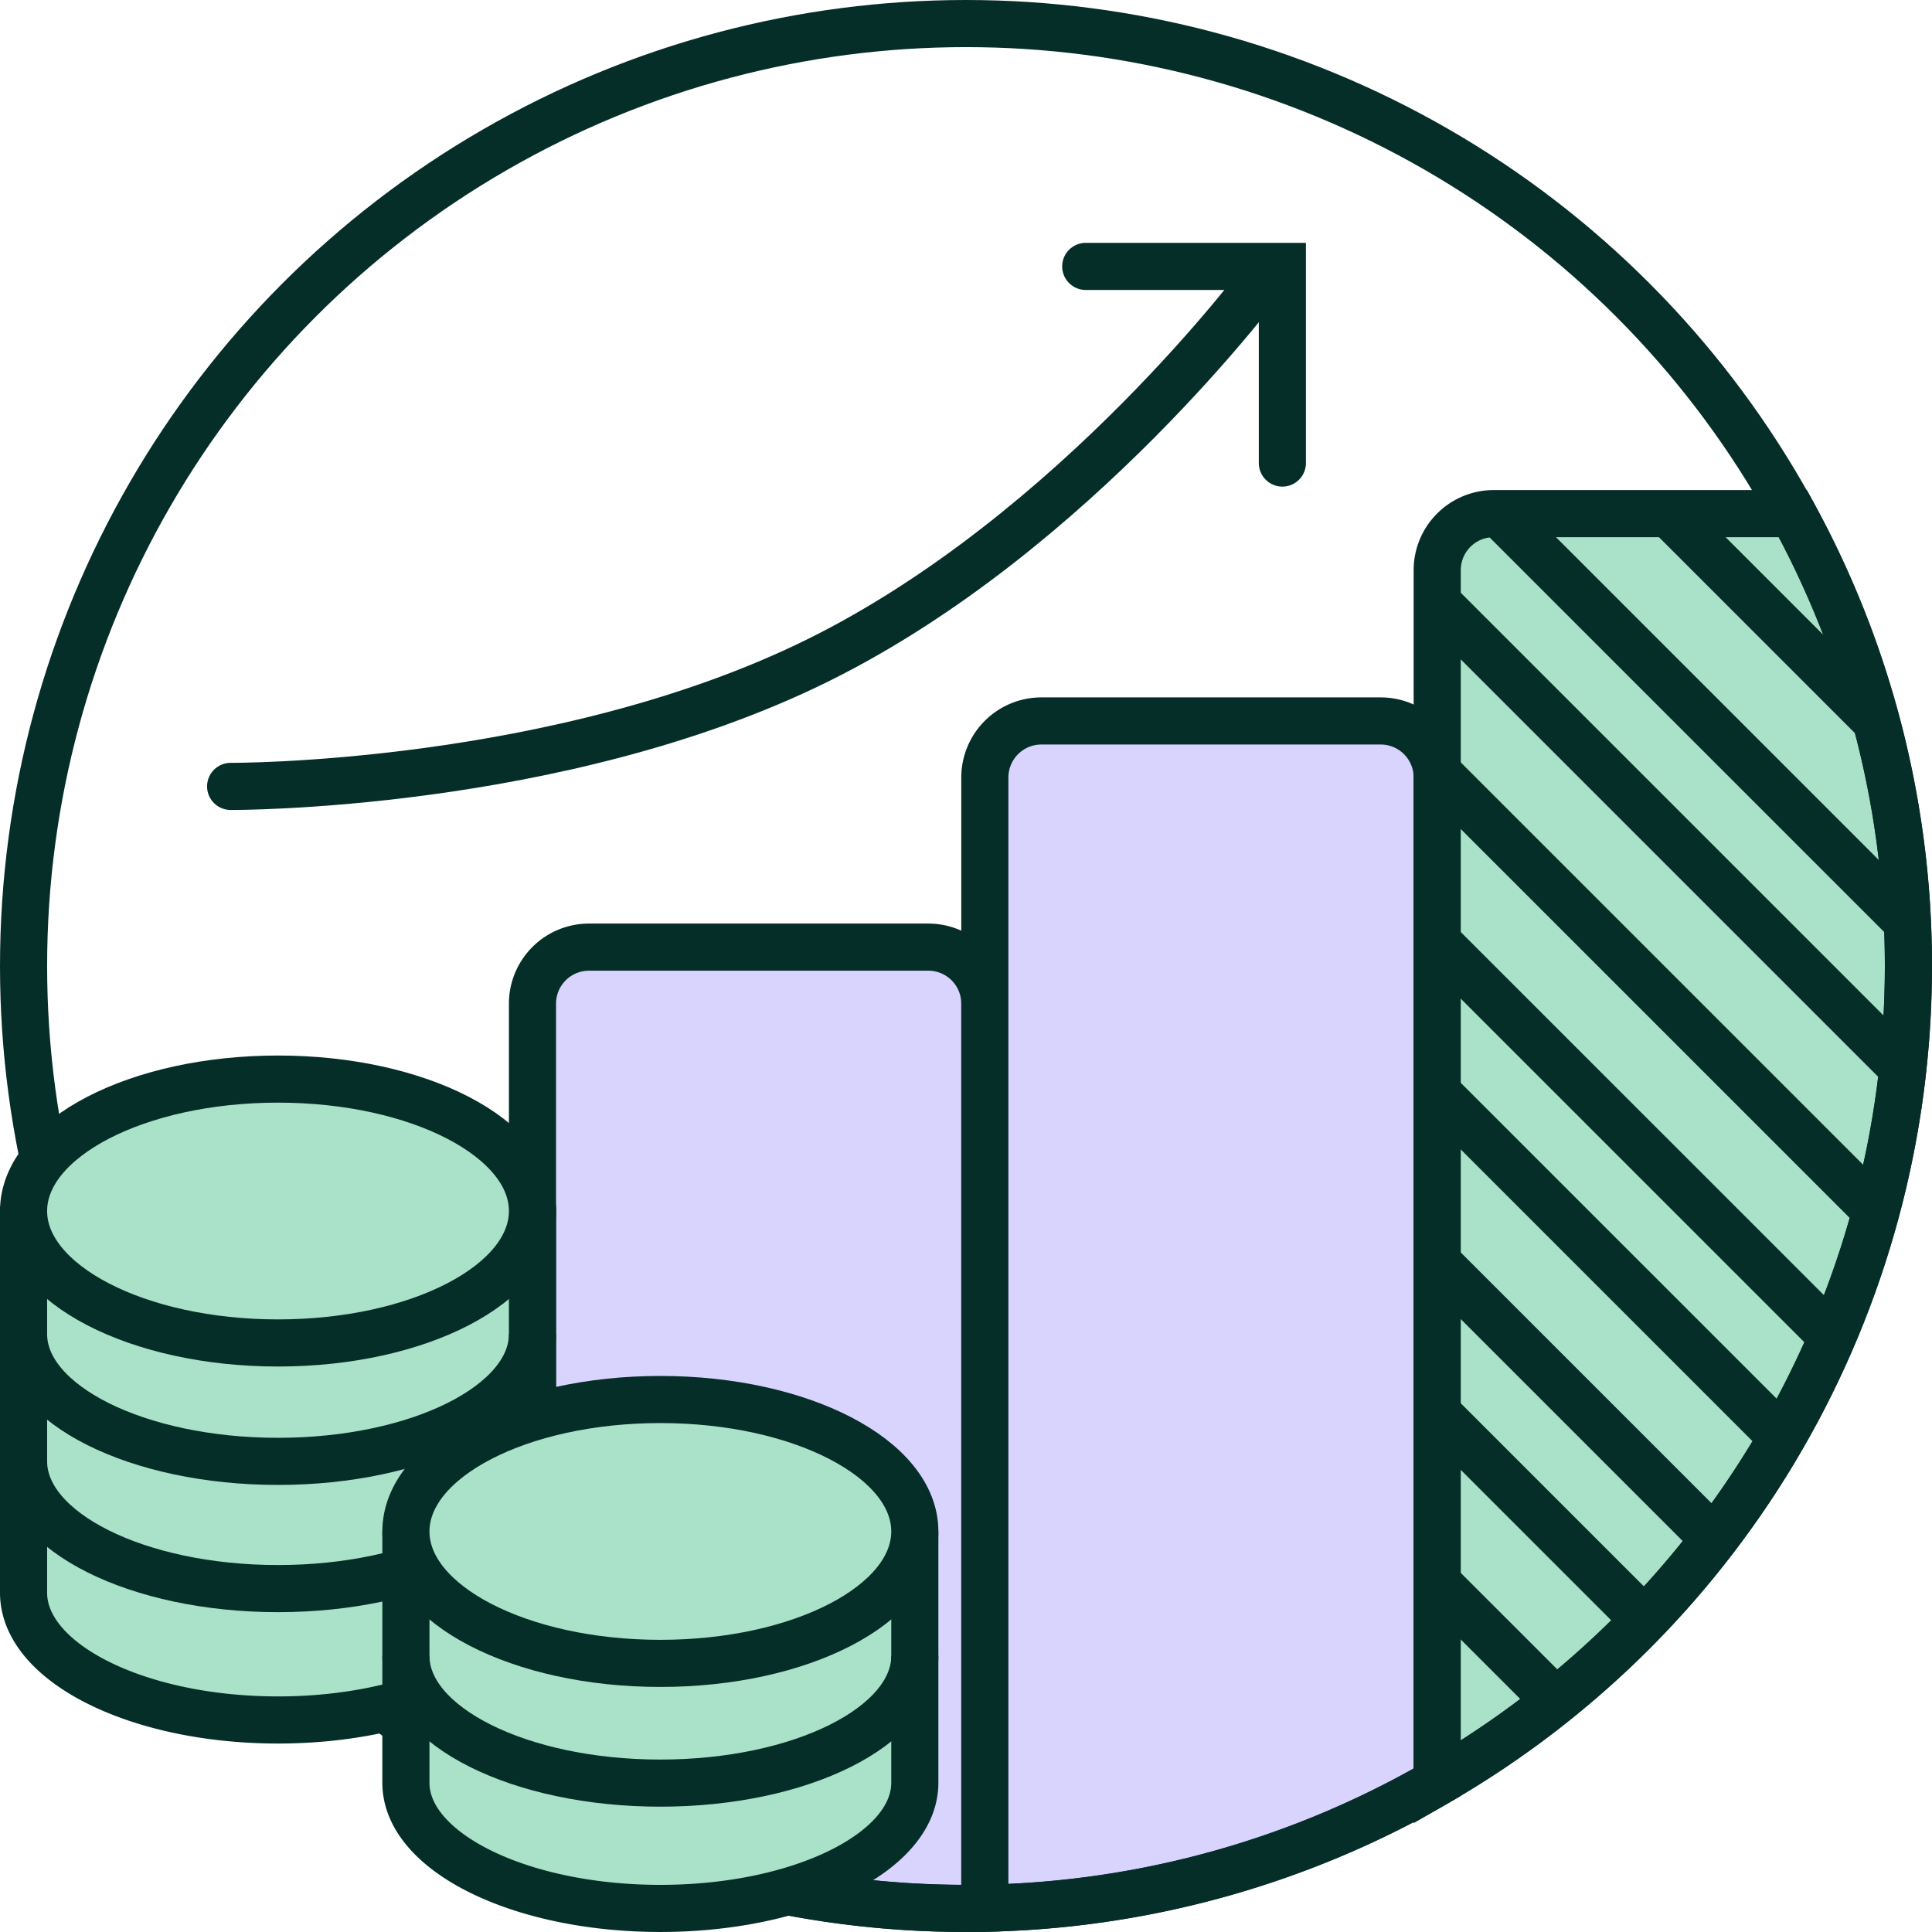
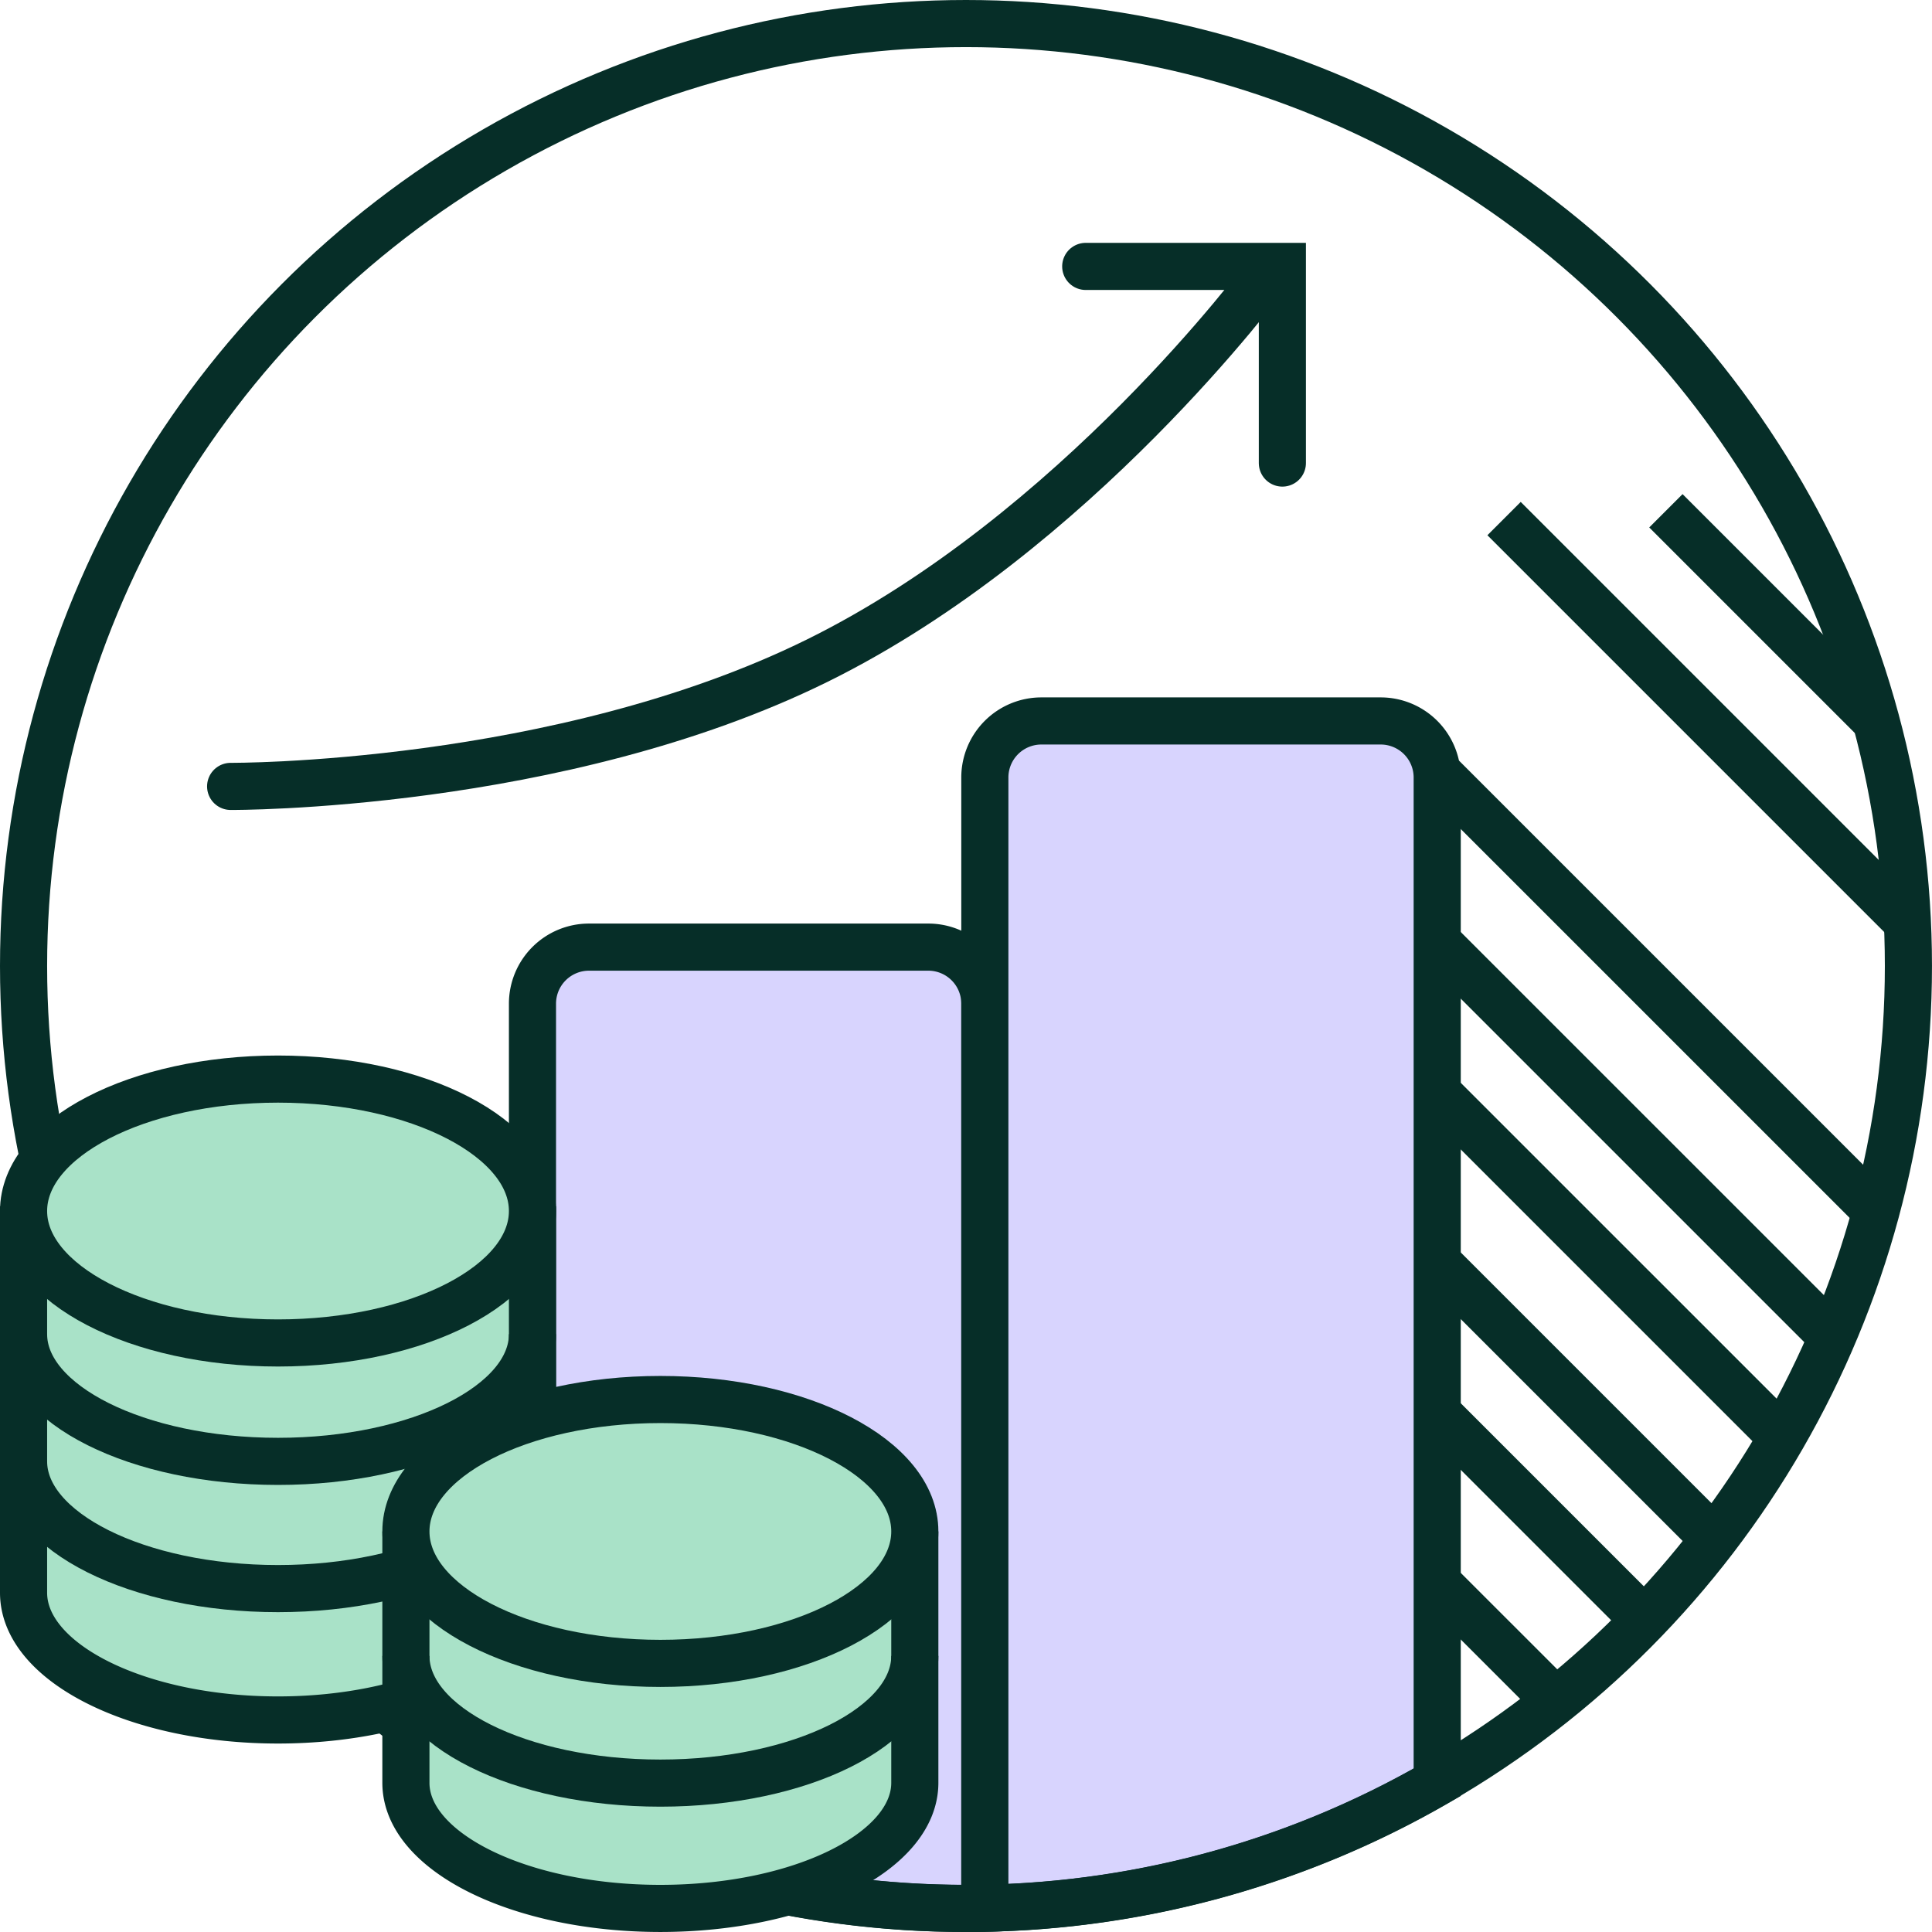
<svg xmlns="http://www.w3.org/2000/svg" width="102.501" height="102.515" viewBox="0 0 102.501 102.515">
  <g id="Group_24996" data-name="Group 24996" transform="translate(-553.75 -1015.932)">
    <g id="Group_23928" data-name="Group 23928" transform="translate(-706)">
      <path id="Intersection_89" data-name="Intersection 89" d="M20,51A49.792,49.792,0,0,1-3,45.408V3A3,3,0,0,1,0,0H18a3,3,0,0,1,3,3V50.99C20.668,51,20.334,51,20,51Z" transform="translate(1291 1066.181)" fill="#d8d4fe" stroke="#062e28" stroke-width="2.5" />
      <path id="Intersection_88" data-name="Intersection 88" d="M3,3A3,3,0,0,1,6,0H24a3,3,0,0,1,3,3V56.311A49.75,49.75,0,0,1,3,62.99Z" transform="translate(1309 1054.182)" fill="#d8d4fe" stroke="#062e28" stroke-width="2.5" />
-       <path id="Intersection_87" data-name="Intersection 87" d="M9,3a3,3,0,0,1,3-3H27.874A49.779,49.779,0,0,1,34,24,49.977,49.977,0,0,1,9,67.311Z" transform="translate(1327 1043.182)" fill="#a9e2c8" stroke="#062e28" stroke-width="2.5" />
      <circle id="Ellipse_2390" data-name="Ellipse 2390" cx="50" cy="50" r="50" transform="translate(1261 1017.182)" fill="none" stroke="#062e28" stroke-width="2.5" />
      <g id="Group_23924" data-name="Group 23924" transform="translate(1261 1073.182)">
        <path id="Subtraction_1520" data-name="Subtraction 1520" d="M13.5,0C6.056,0,0,3.028,0,6.751V26H.6a9.507,9.507,0,0,1,4.814-3.407A23.351,23.351,0,0,1,13.5,21.251a23.351,23.351,0,0,1,8.083,1.344A9.507,9.507,0,0,1,26.4,26H27V6.751C27,3.028,20.944,0,13.5,0Z" transform="translate(27 34.002) rotate(180)" fill="#a9e2c8" stroke="#062e28" stroke-width="2.5" />
        <path id="Path_30545" data-name="Path 30545" d="M0,5c0,3.728,6.044,6.75,13.5,6.75S27,8.728,27,5" transform="translate(0 15.282)" fill="none" stroke="#062e28" stroke-width="2.5" />
        <path id="Path_30546" data-name="Path 30546" d="M0,5c0,3.728,6.044,6.75,13.5,6.75S27,8.728,27,5" transform="translate(0 8.532)" fill="none" stroke="#062e28" stroke-width="2.5" />
        <ellipse id="Ellipse_2402" data-name="Ellipse 2402" cx="13.5" cy="7" rx="13.5" ry="7" transform="translate(0)" fill="#a9e2c8" stroke="#062e28" stroke-width="2.5" />
      </g>
      <g id="Group_23923" data-name="Group 23923" transform="translate(1281.285 1090.182)">
        <path id="Subtraction_1521" data-name="Subtraction 1521" d="M13.5,0C6.057,0,0,2.99,0,6.666V20c0-1.778,1.406-3.452,3.959-4.713A22.059,22.059,0,0,1,13.5,13.332C20.943,13.332,27,16.323,27,20V6.666C27,2.99,20.943,0,13.5,0Z" transform="translate(27 27) rotate(180)" fill="#a9e2c8" stroke="#062e28" stroke-width="2.5" />
        <path id="Path_30547" data-name="Path 30547" d="M0,5c0,3.728,6.044,6.75,13.5,6.75S27,8.728,27,5" transform="translate(0 8.602)" fill="none" stroke="#062e28" stroke-width="2.5" />
        <ellipse id="Ellipse_2399" data-name="Ellipse 2399" cx="13.5" cy="7" rx="13.5" ry="7" transform="translate(0)" fill="#a9e2c8" stroke="#062e28" stroke-width="2.5" />
      </g>
      <path id="Path_30571" data-name="Path 30571" d="M4.634,32.154s17.389.1,31.115-6.668S59.537,5.063,59.537,5.063" transform="translate(1267.352 1025.5)" fill="none" stroke="#062e28" stroke-linecap="round" stroke-width="2.5" />
      <path id="Path_30554" data-name="Path 30554" d="M14.754,0,7.377,7.377,0,0" transform="translate(1327.785 1040.499) rotate(-135)" fill="none" stroke="#062e28" stroke-linecap="round" stroke-width="2.5" />
    </g>
    <g id="Group_23941" data-name="Group 23941" transform="translate(1747.473 134.328) rotate(90)">
      <path id="Path_30614" data-name="Path 30614" d="M24.742,1.629,13.531,12.84" transform="translate(895.172 1092.5)" fill="none" stroke="#062e28" stroke-width="2.5" />
      <path id="Path_30618" data-name="Path 30618" d="M22.25,4.12,1.391,24.98" transform="translate(930.172 1092.5)" fill="none" stroke="#062e28" stroke-width="2.5" />
      <path id="Path_30615" data-name="Path 30615" d="M26.371,0,4.945,21.426" transform="translate(904.172 1092.5)" fill="none" stroke="#062e28" stroke-width="2.5" />
      <path id="Path_30619" data-name="Path 30619" d="M19.778,6.593,1.236,25.135" transform="translate(938.172 1092.5)" fill="none" stroke="#062e28" stroke-width="2.5" />
-       <path id="Path_30616" data-name="Path 30616" d="M26.371,0,1.236,25.135" transform="translate(912.172 1092.5)" fill="none" stroke="#062e28" stroke-width="2.5" />
      <path id="Path_30620" data-name="Path 30620" d="M16.16,10.211,1.236,25.135" transform="translate(947.172 1092.5)" fill="none" stroke="#062e28" stroke-width="2.5" />
      <path id="Path_30617" data-name="Path 30617" d="M24.439,1.931,1.648,24.723" transform="translate(921.172 1092.5)" fill="none" stroke="#062e28" stroke-width="2.5" />
      <path id="Path_30621" data-name="Path 30621" d="M12.233,14.138l-11,11" transform="translate(955.172 1092.5)" fill="none" stroke="#062e28" stroke-width="2.5" />
      <path id="Path_30622" data-name="Path 30622" d="M7.691,18.679,1.236,25.135" transform="translate(964.172 1092.5)" fill="none" stroke="#062e28" stroke-width="2.5" />
    </g>
  </g>
</svg>